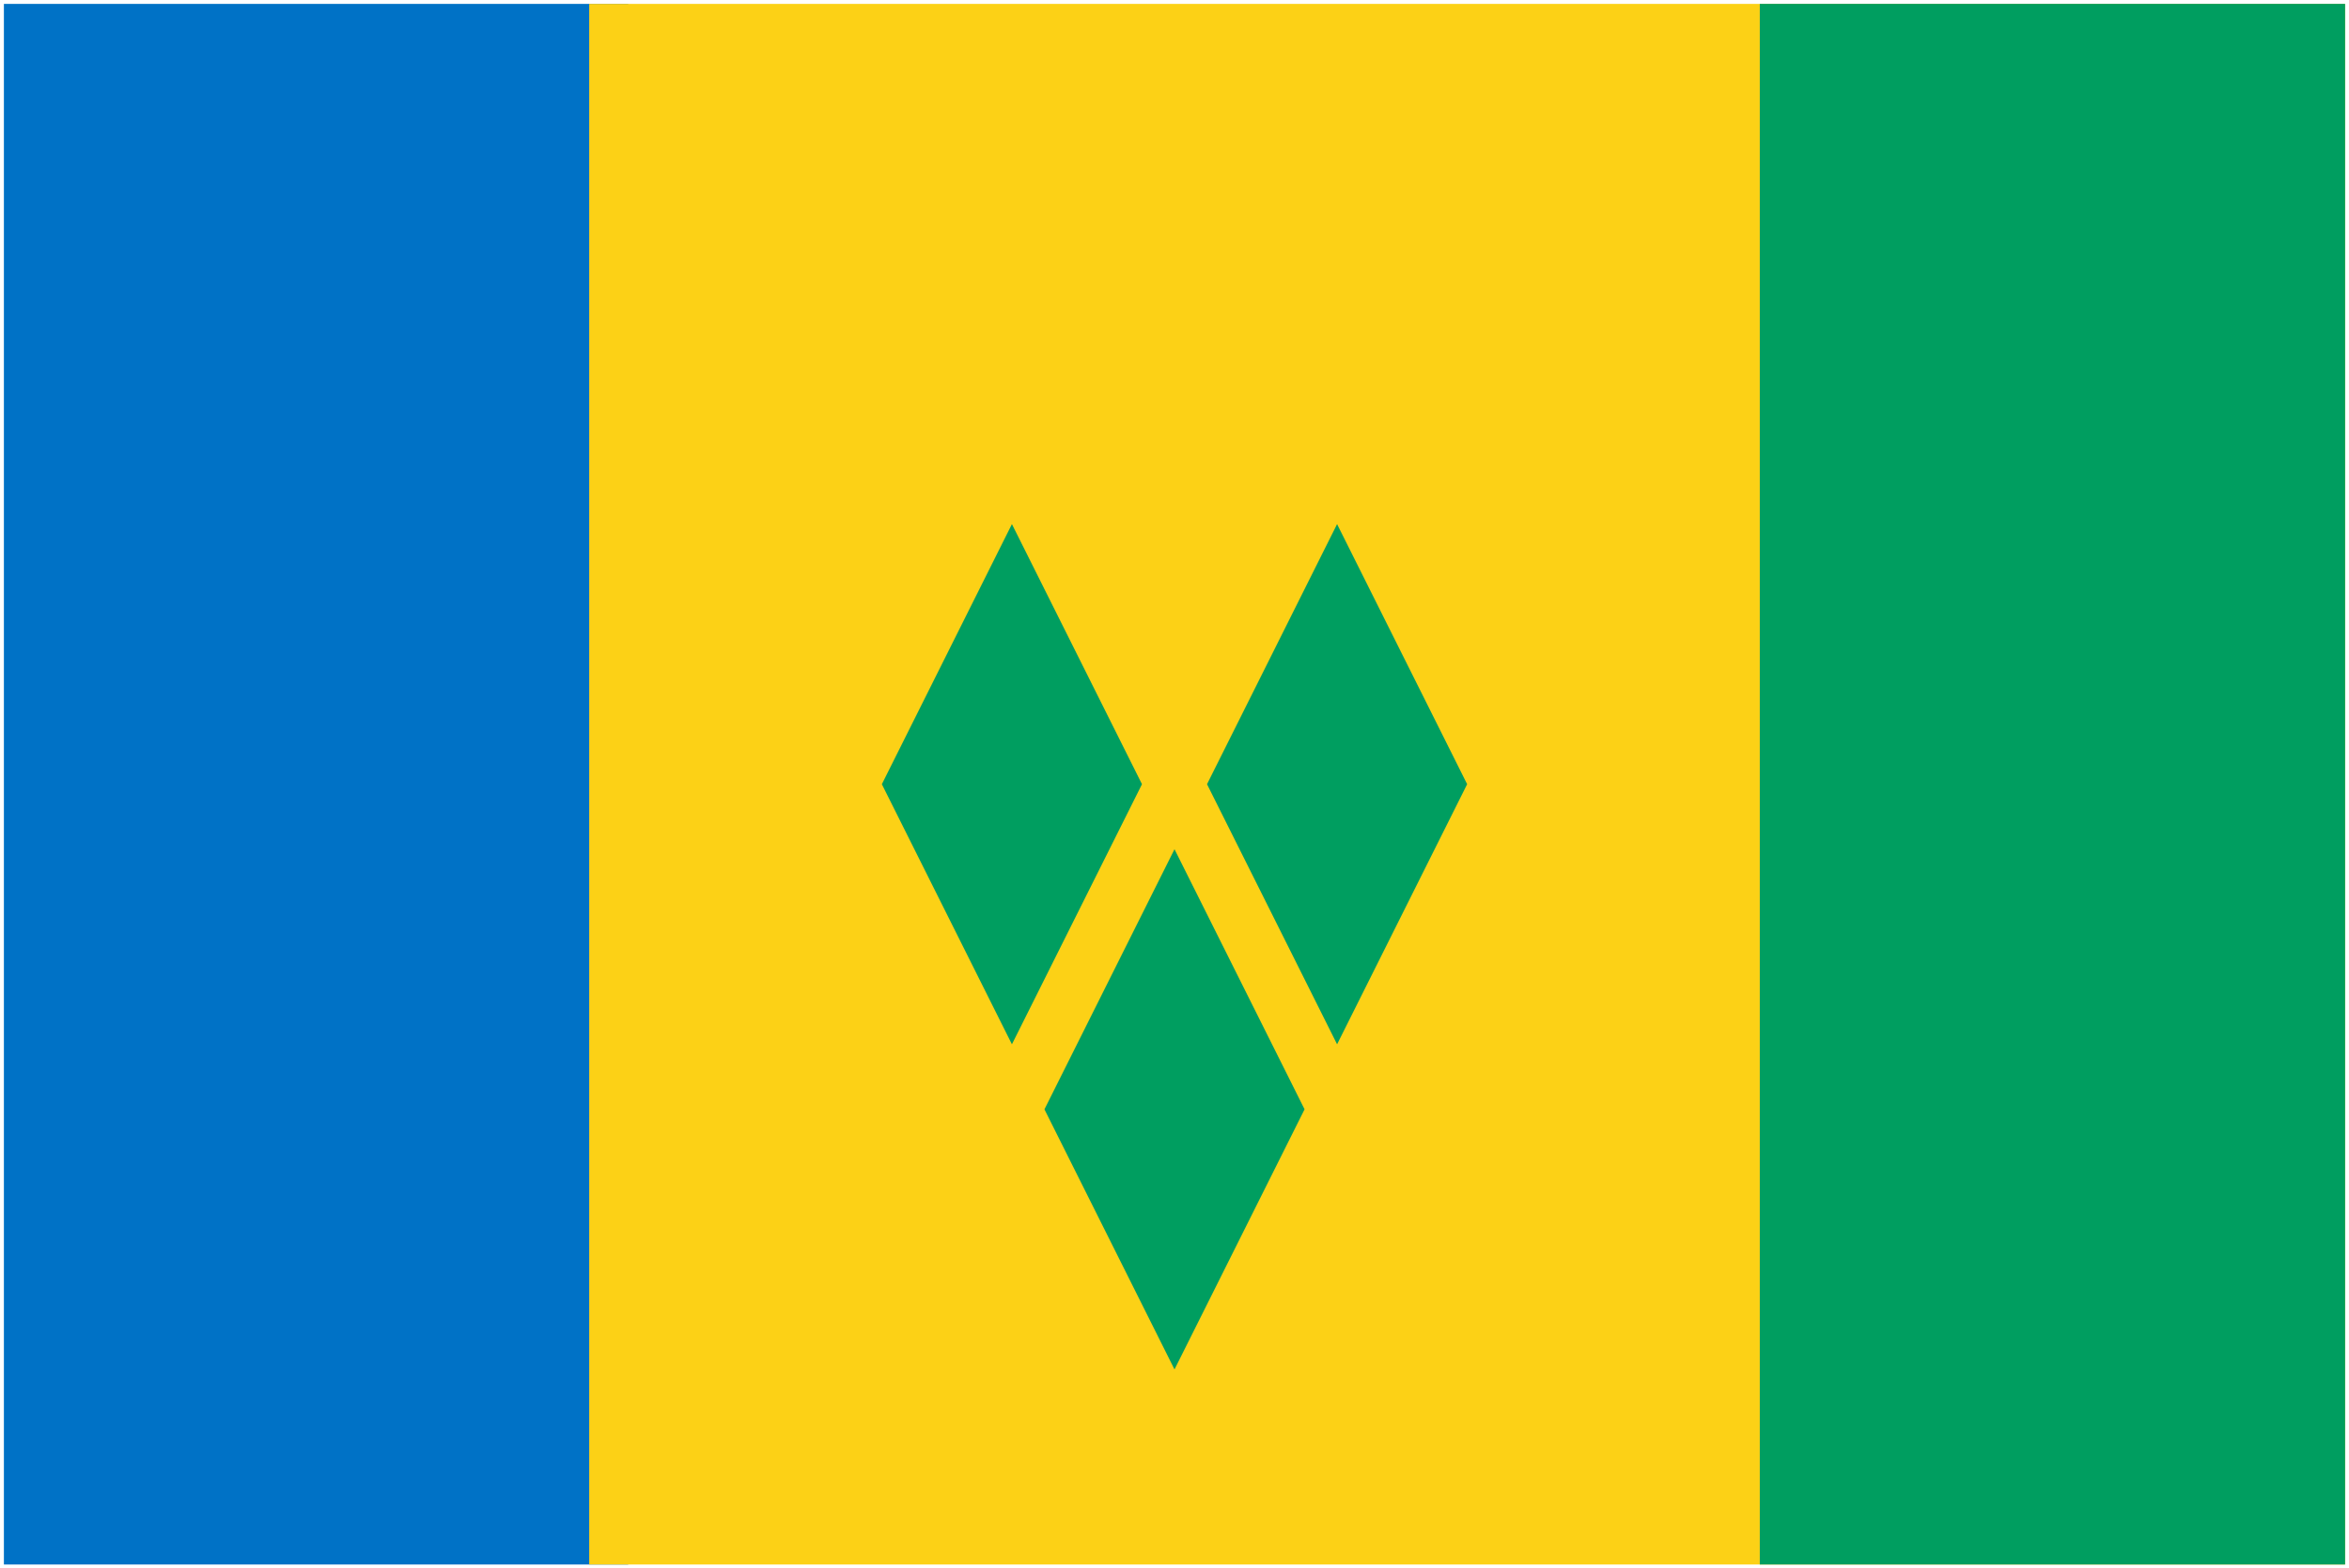
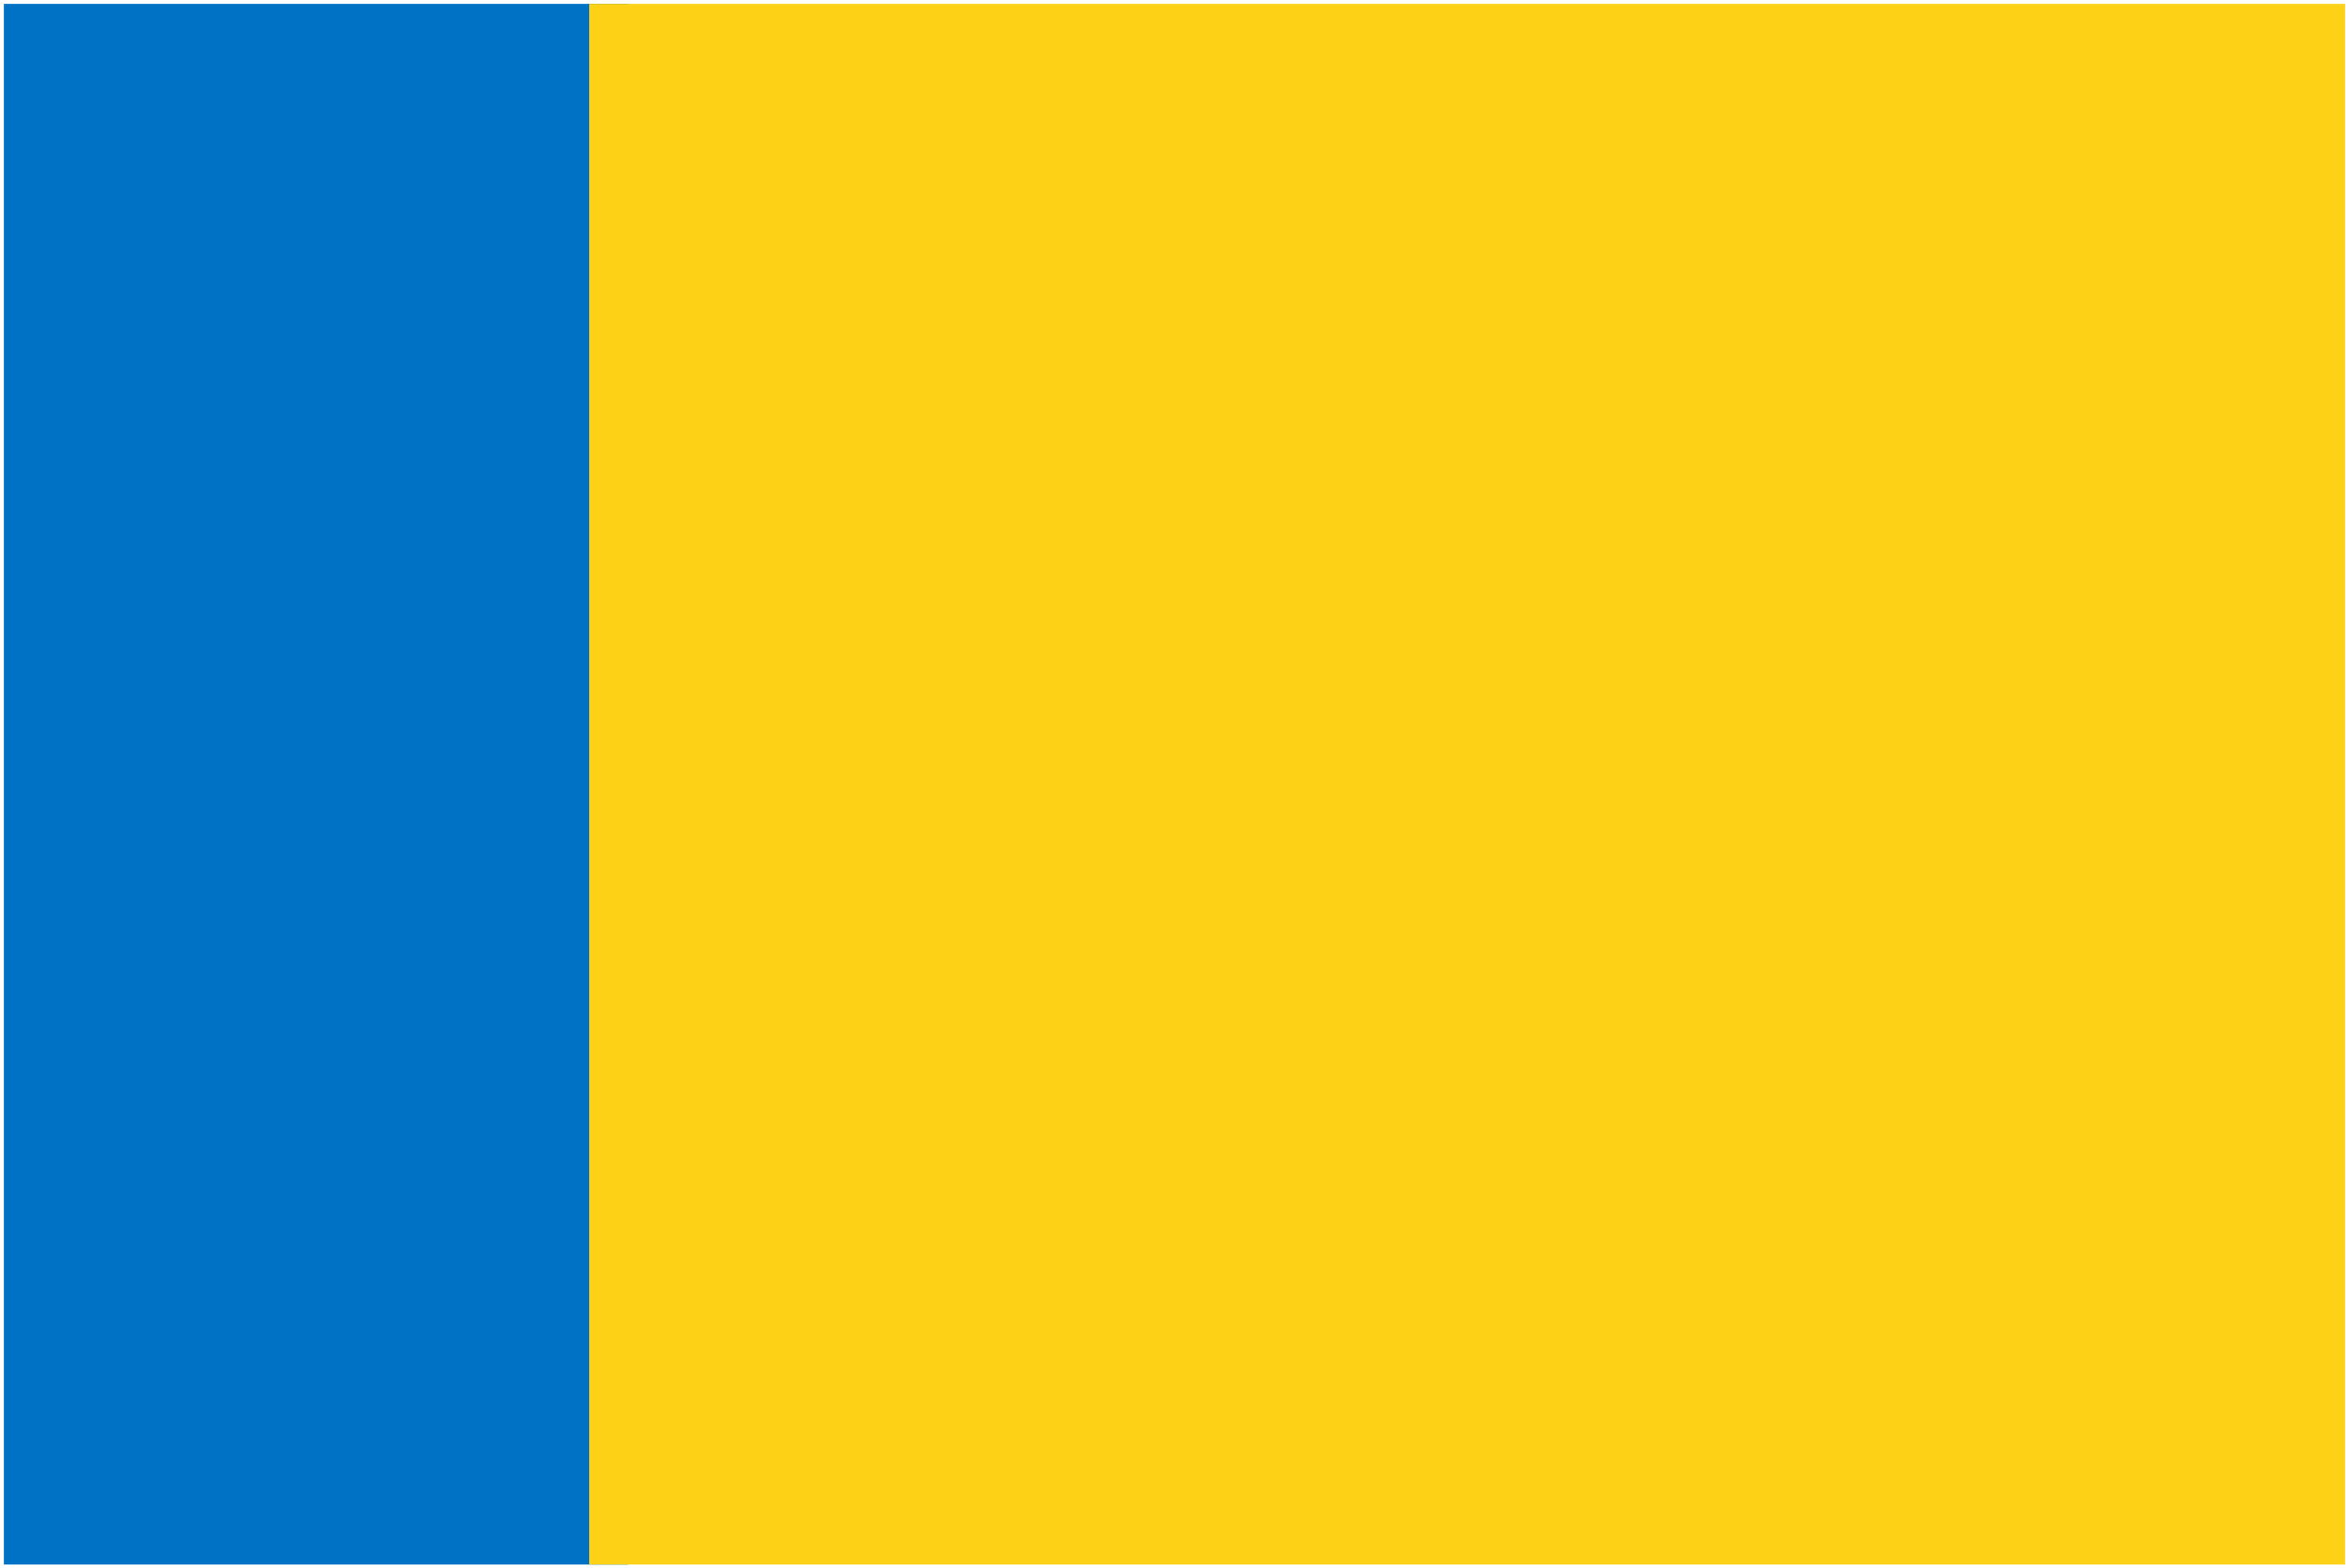
<svg xmlns="http://www.w3.org/2000/svg" width="301" height="201" viewBox="0 0 301 201">
  <g fill="none">
-     <path fill="#0072C6" d="M.5.5h80v200H.5z" />
+     <path fill="#0072C6" d="M.5.5h80v200H.5" />
    <path fill="#FCD116" d="M75.5.5h225v200h-225z" />
-     <path fill="#009E60" d="M225.5.5h75v200h-75zM133.834 142.167L150.5 175.5l16.667-33.333-16.667-33.334zM113 100.5l16.667 33.333 16.667-33.333-16.667-33.333zM154.667 100.5l16.667 33.333L188 100.5l-16.667-33.333z" />
  </g>
</svg>